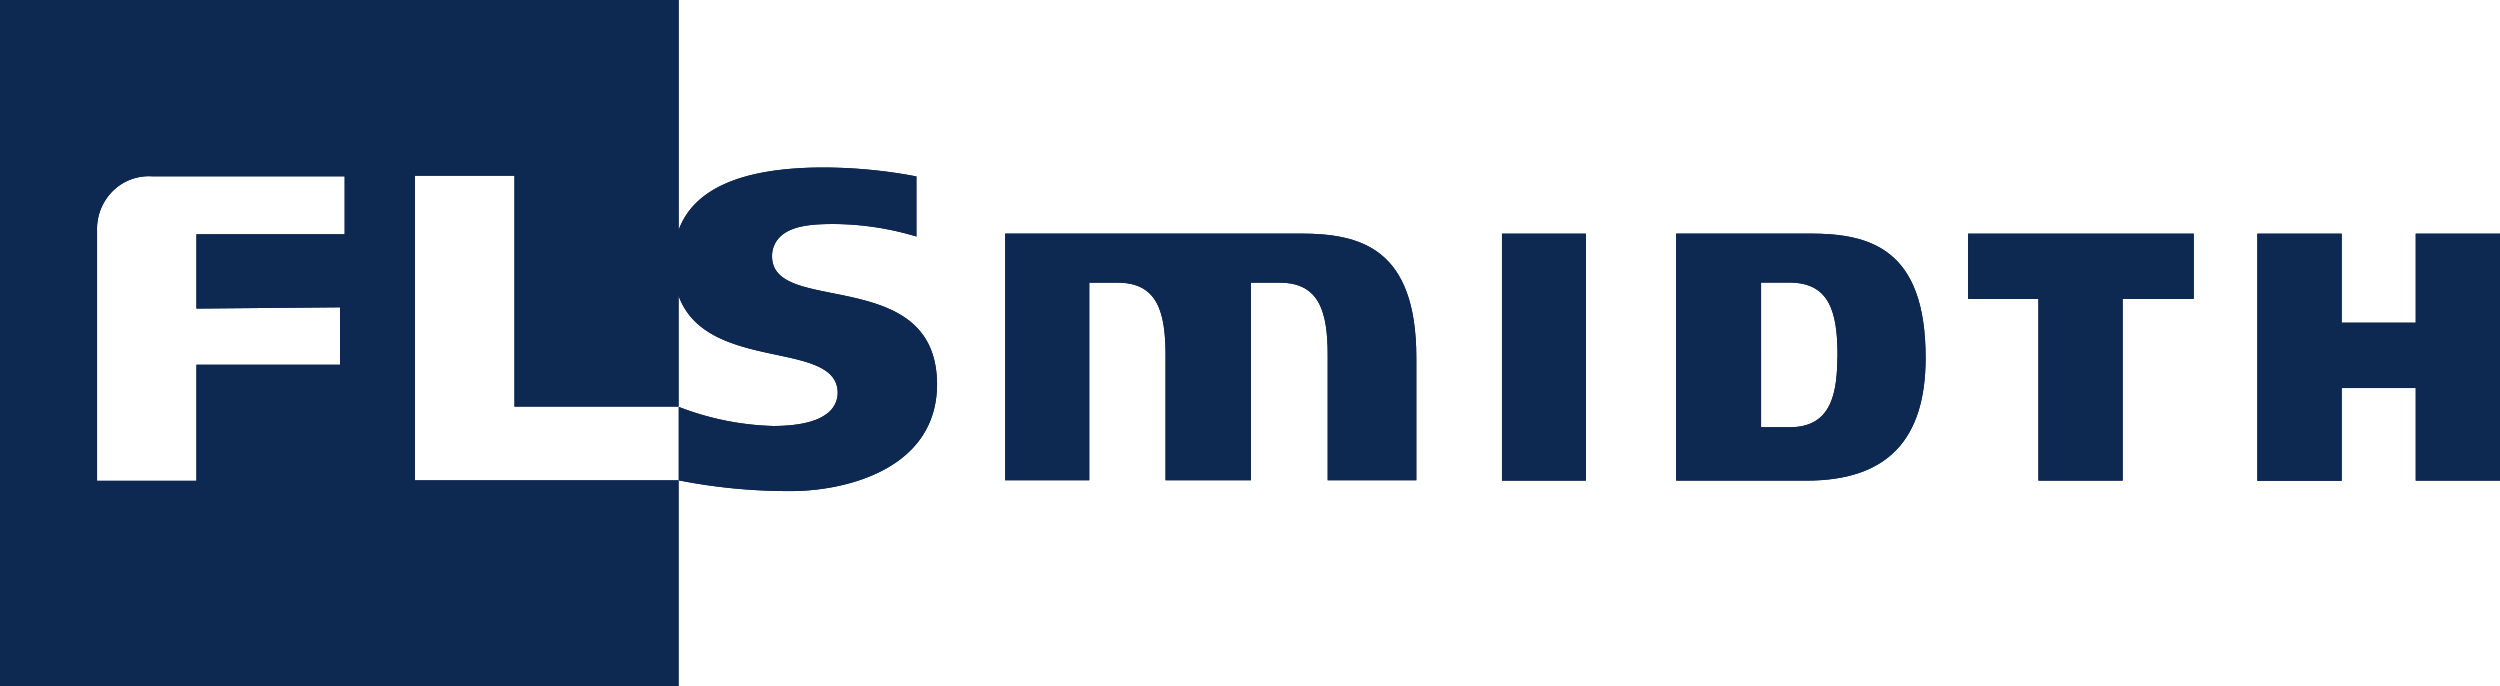
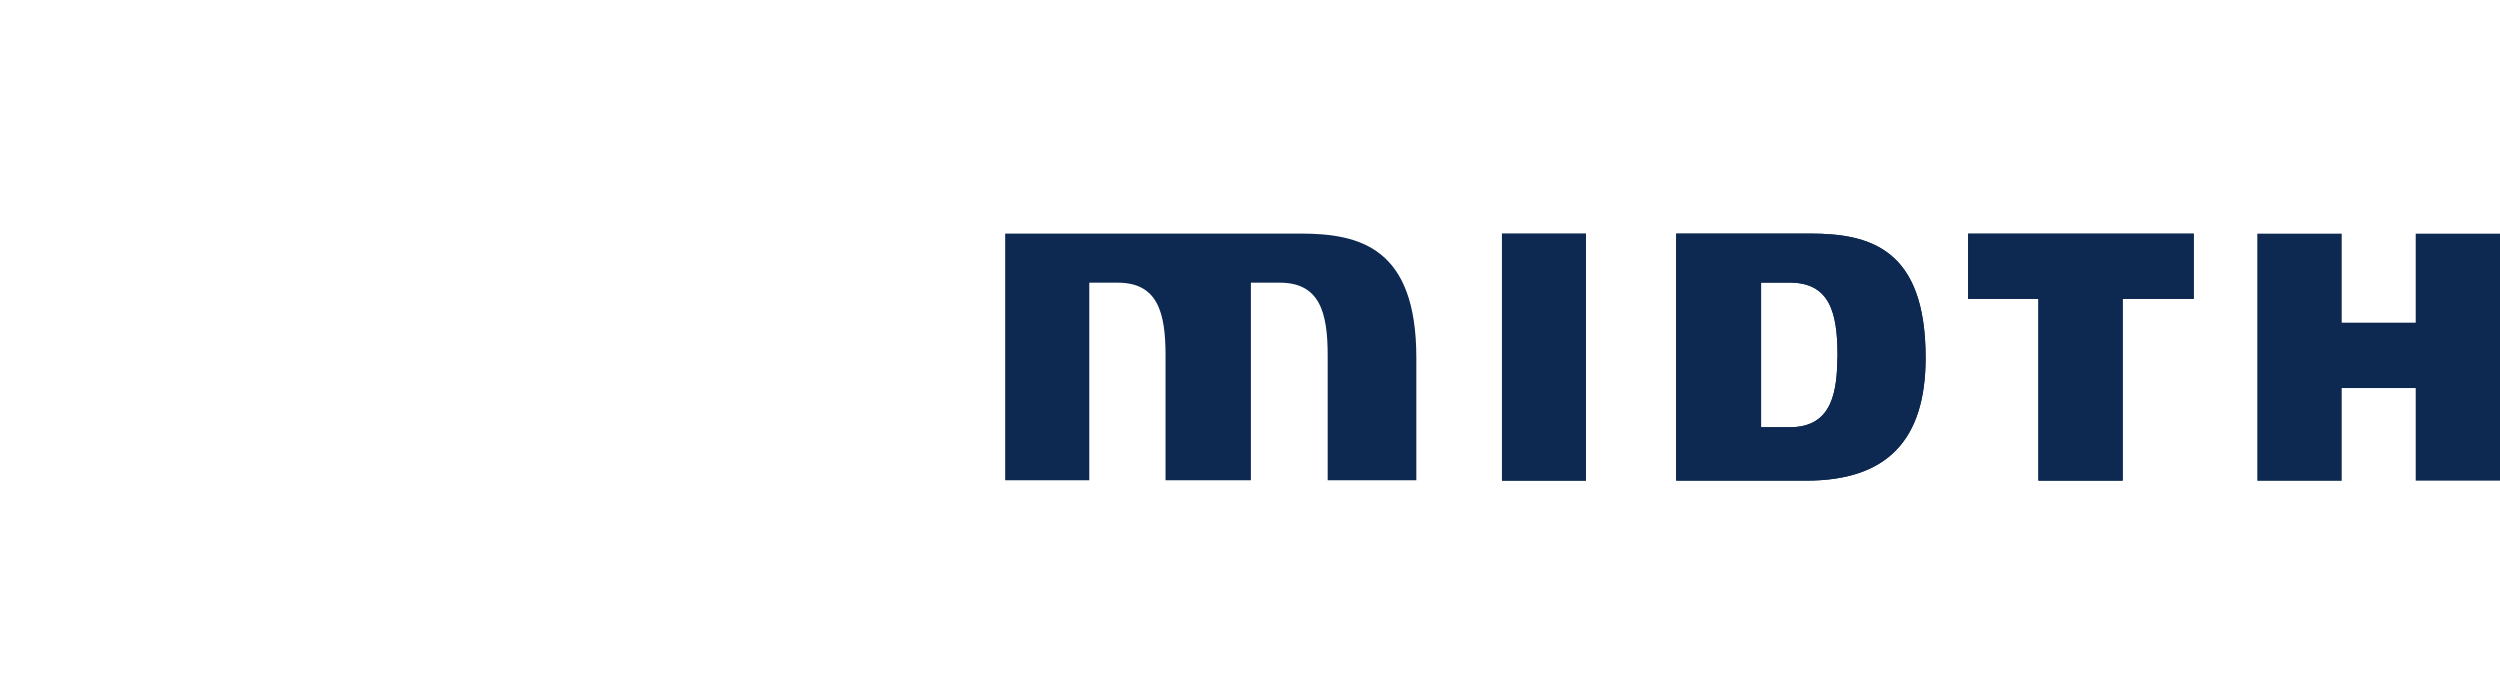
<svg xmlns="http://www.w3.org/2000/svg" id="Layer_1" data-name="Layer 1" viewBox="0 0 280 76.86">
-   <path d="M93.06,32.8c-3.54-.71-6.59-1.34-6.59-4.09a3,3,0,0,1,.85-2.14c1.35-1.37,3.87-1.48,6.12-1.48a32.67,32.67,0,0,1,9.2,1.4V19.76a56,56,0,0,0-10.4-1c-9.06,0-14.53,2.34-16.23,7V0H0V76.86H76V53.8H46.48V19.68H57.62V45.54H76V33.13c1.7,4.64,6.67,5.71,11.15,6.65,3.43.74,6.67,1.42,6.67,4.22a2.89,2.89,0,0,1-1.26,2.37c-1,.76-2.83,1.34-6,1.34a31.54,31.54,0,0,1-10.54-2.14V53.8A63.41,63.41,0,0,0,88.61,55c5.93,0,16.34-2.36,16.34-12C104.89,35.17,98.61,33.9,93.06,32.8ZM38.6,26.24H22v8.32l16.08-.14v6.43H22v13H10.87v-28a6,6,0,0,1,1.76-4.45,5.73,5.73,0,0,1,4.42-1.65H38.6Z" fill="#0d2951" fill-rule="evenodd" />
  <polygon points="280 26.17 280 53.83 270.56 53.83 270.56 43.46 262.27 43.46 262.27 53.85 252.82 53.85 252.82 26.17 262.27 26.17 262.27 36.14 270.56 36.14 270.56 26.17 280 26.17 280 26.17" fill="#0d2951" fill-rule="evenodd" />
  <polygon points="245.7 26.17 245.7 33.48 237.74 33.48 237.74 53.83 228.3 53.83 228.3 33.48 220.43 33.48 220.43 26.17 245.69 26.17 245.7 26.17" fill="#0d2951" fill-rule="evenodd" />
  <path d="M202.73,26.16h-15V53.83h14.58c9,0,13.36-4.5,13.36-13.75C215.68,27.86,209.45,26.16,202.73,26.16Zm-2.28,21.69h-3.21V31.65h3.18c4.45,0,5.38,3.24,5.38,8.13C205.75,43.68,205.34,47.85,200.45,47.85Z" fill="#0d2951" fill-rule="evenodd" />
  <polygon points="177.62 26.17 177.62 53.83 168.22 53.83 168.22 26.17 177.61 26.17 177.62 26.17" fill="#0d2951" fill-rule="evenodd" />
  <path d="M145.63,26.16c6.72,0,13,1.6,13,13.9V53.79h-9.93v-14c0-4.83-.91-8.13-5.37-8.13H140.1V53.79h-9.56v-14c0-4.83-.9-8.13-5.36-8.13H122V53.79h-9.42V26.16h33.05Z" fill="#0d2951" fill-rule="evenodd" />
  <g id="b">
-     <path d="M93.06,32.8c-3.54-.71-6.59-1.34-6.59-4.09a3,3,0,0,1,.85-2.14c1.35-1.37,3.87-1.48,6.12-1.48a32.67,32.67,0,0,1,9.2,1.4V19.76a56,56,0,0,0-10.4-1c-9.06,0-14.53,2.34-16.23,7V0H0V76.86H76V53.8H46.48V19.68H57.62V45.54H76V33.13c1.7,4.64,6.67,5.71,11.15,6.65,3.43.74,6.67,1.42,6.67,4.22a2.89,2.89,0,0,1-1.26,2.37c-1,.76-2.83,1.34-6,1.34a31.54,31.54,0,0,1-10.54-2.14V53.8A63.41,63.41,0,0,0,88.61,55c5.93,0,16.34-2.36,16.34-12C104.89,35.17,98.61,33.9,93.06,32.8ZM38.6,26.24H22v8.32l16.08-.14v6.43H22v13H10.87v-28a6,6,0,0,1,1.76-4.45,5.73,5.73,0,0,1,4.42-1.65H38.6Z" fill="#0d2951" fill-rule="evenodd" />
-     <polygon points="280 26.17 280 53.83 270.56 53.83 270.56 43.46 262.27 43.46 262.27 53.85 252.82 53.85 252.82 26.17 262.27 26.17 262.27 36.14 270.56 36.14 270.56 26.17 280 26.17 280 26.17" fill="#0d2951" fill-rule="evenodd" />
    <polygon points="245.7 26.17 245.7 33.48 237.74 33.48 237.74 53.83 228.3 53.83 228.3 33.48 220.43 33.48 220.43 26.17 245.69 26.17 245.7 26.17" fill="#0d2951" fill-rule="evenodd" />
    <path d="M202.73,26.16h-15V53.83h14.58c9,0,13.36-4.5,13.36-13.75C215.68,27.86,209.45,26.16,202.73,26.16Zm-2.28,21.69h-3.21V31.65h3.18c4.45,0,5.38,3.24,5.38,8.13C205.75,43.68,205.34,47.85,200.45,47.85Z" fill="#0d2951" fill-rule="evenodd" />
    <polygon points="177.62 26.17 177.62 53.83 168.22 53.83 168.22 26.17 177.61 26.17 177.62 26.17" fill="#0d2951" fill-rule="evenodd" />
-     <path d="M145.63,26.16c6.72,0,13,1.6,13,13.9V53.79h-9.93v-14c0-4.83-.91-8.13-5.37-8.13H140.1V53.79h-9.56v-14c0-4.83-.9-8.13-5.36-8.13H122V53.79h-9.42V26.16h33.05Z" fill="#0d2951" fill-rule="evenodd" />
  </g>
</svg>